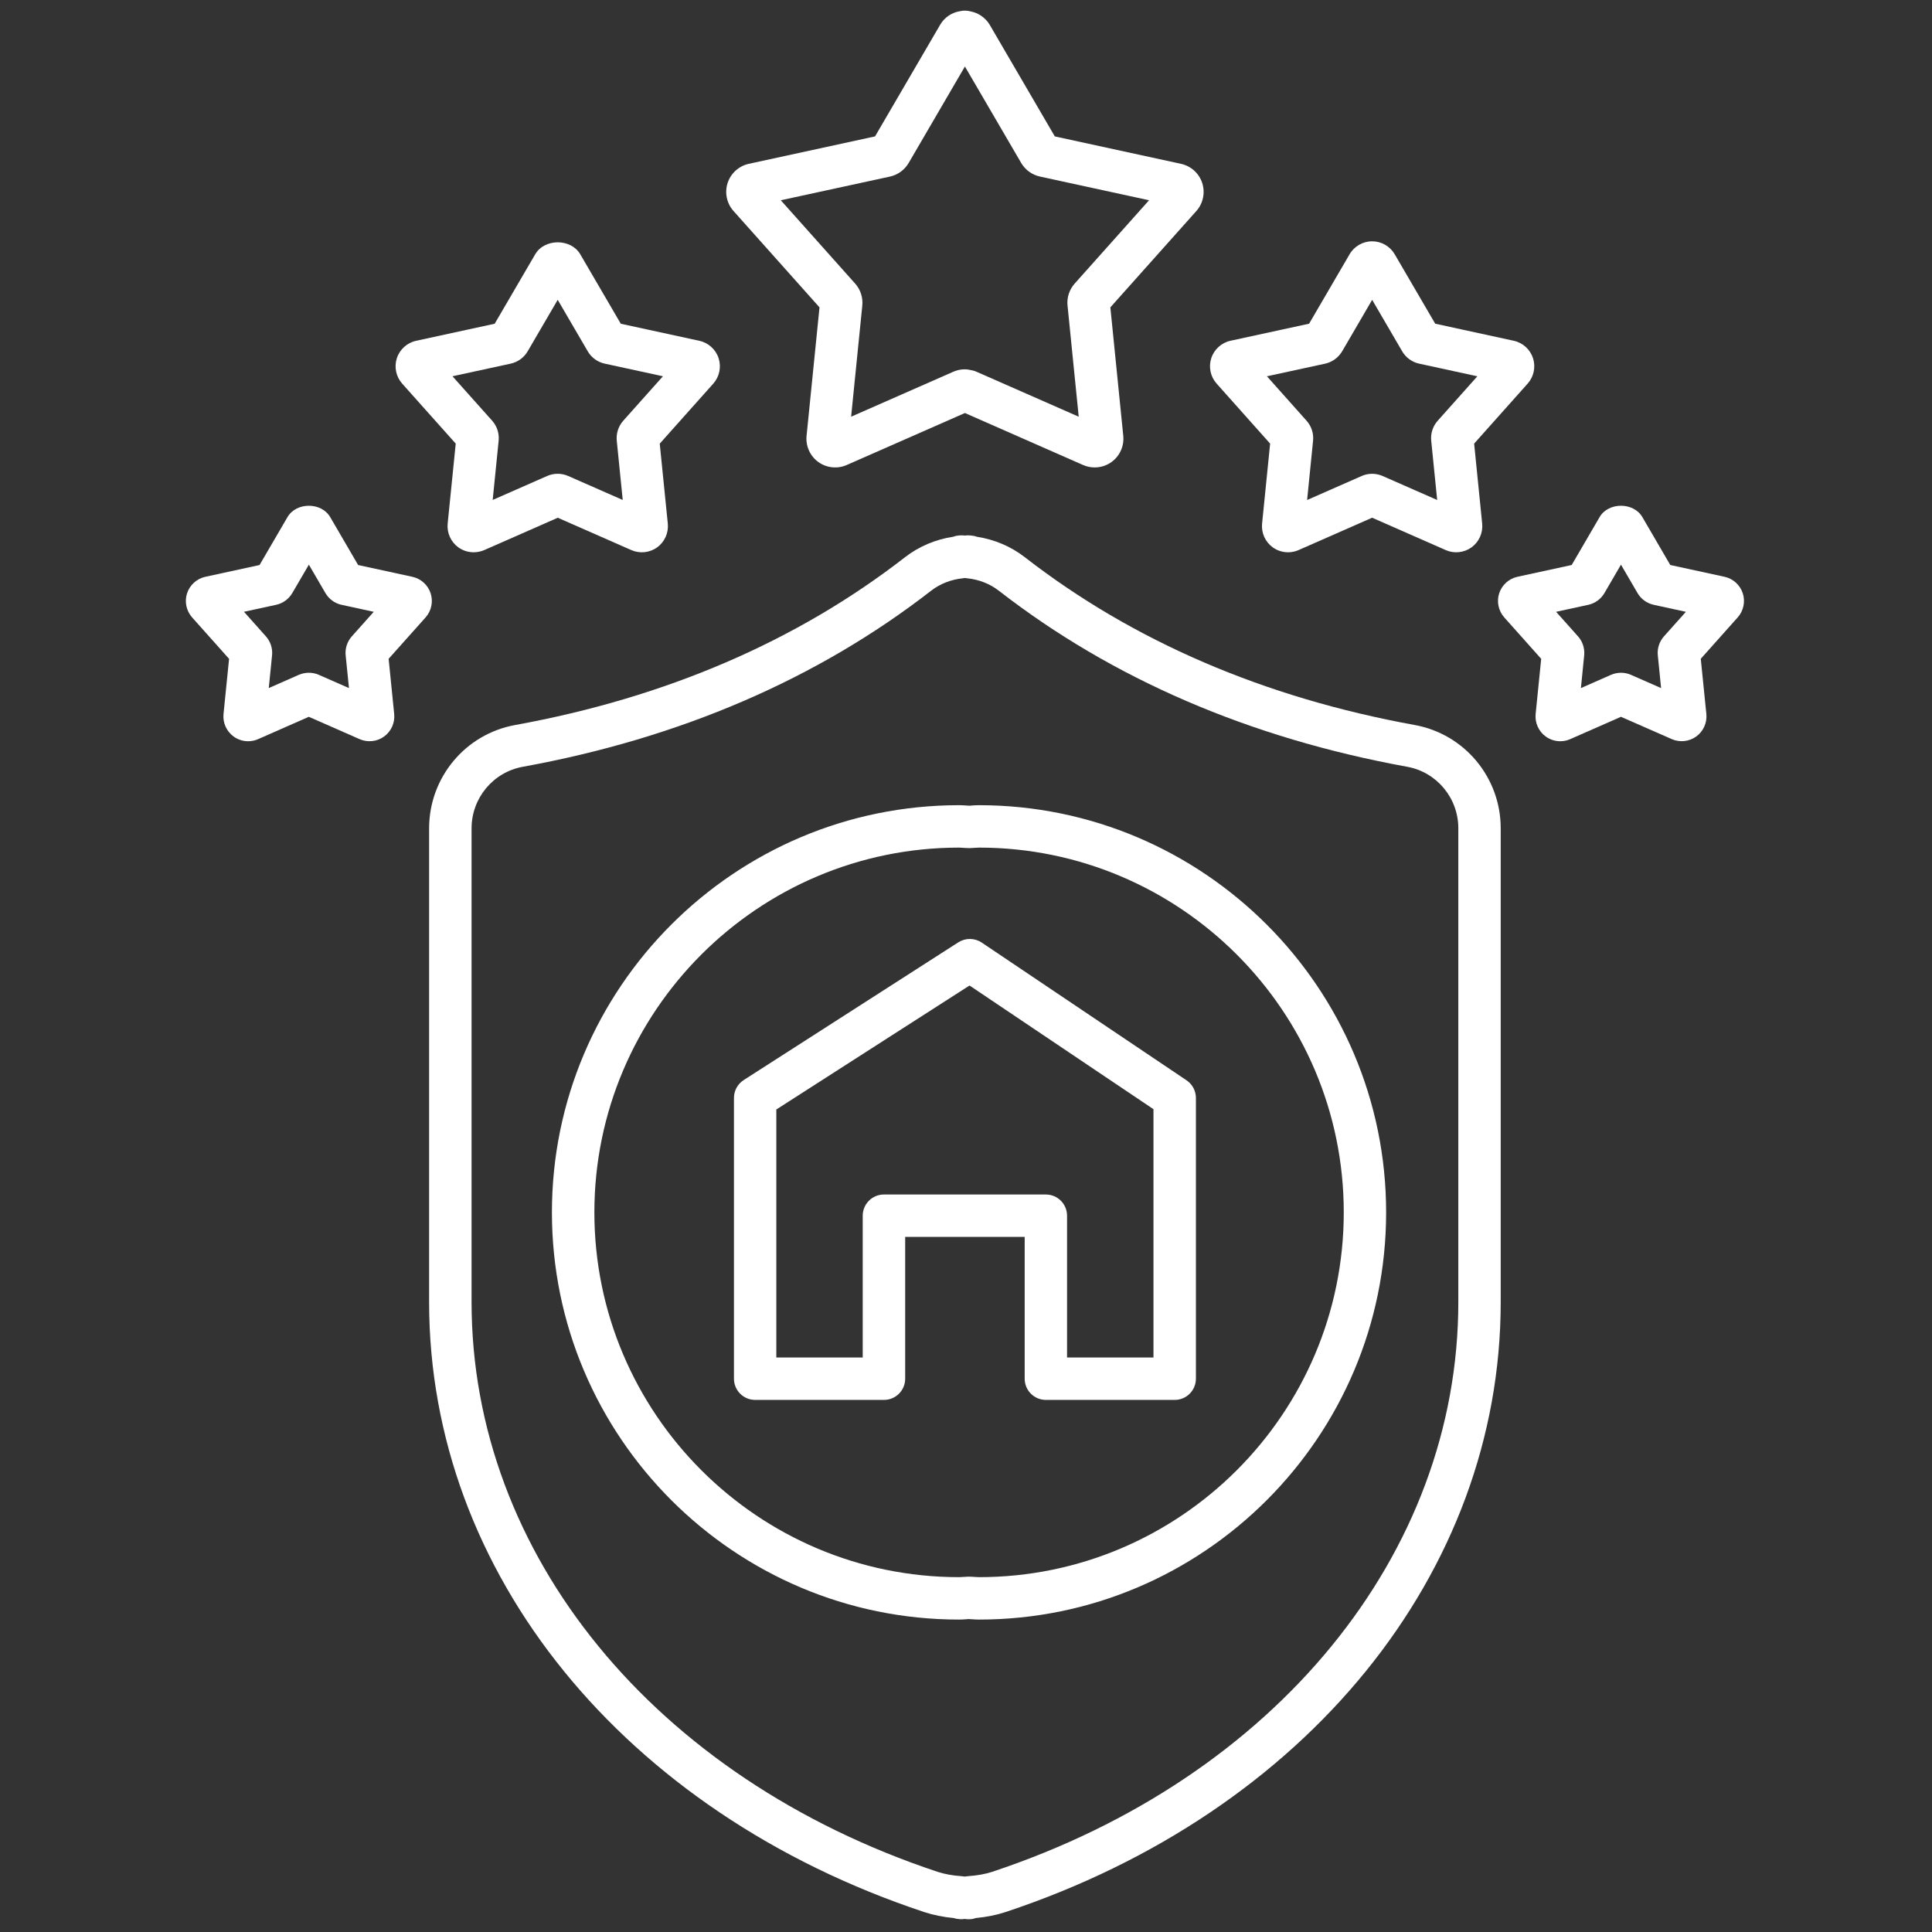
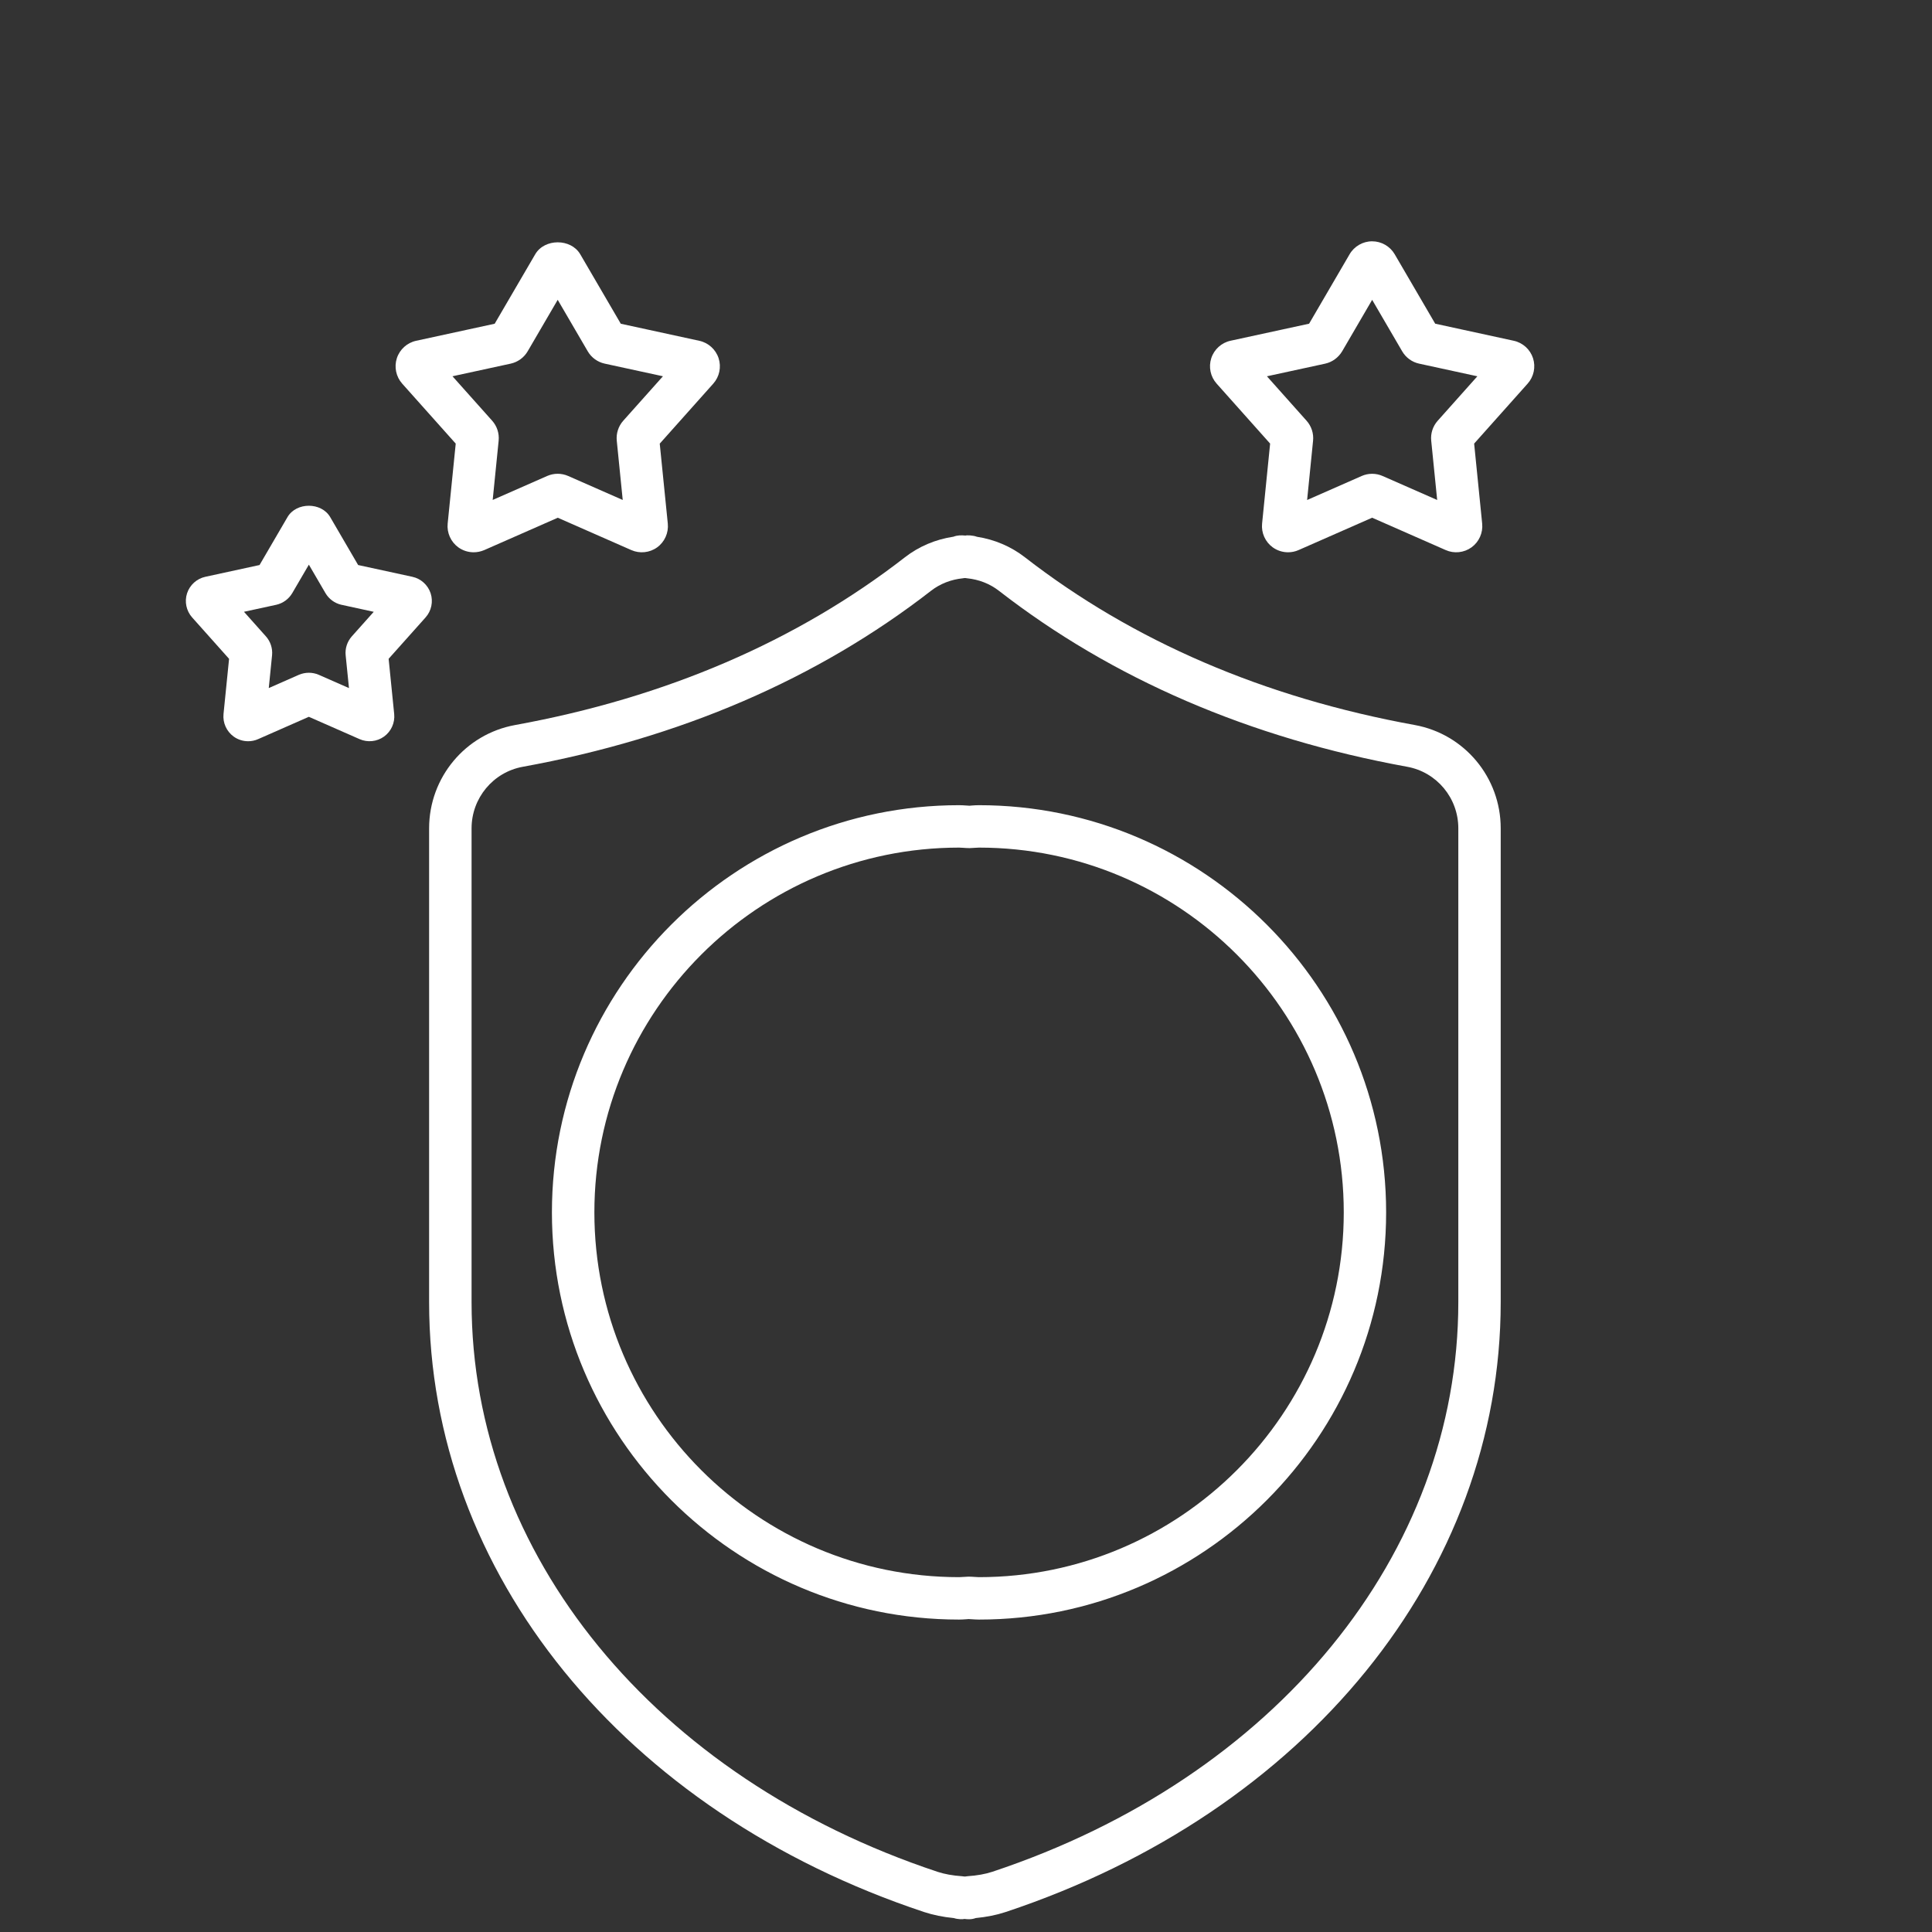
<svg xmlns="http://www.w3.org/2000/svg" xml:space="preserve" viewBox="0 0 256 256" height="256" width="256" version="1.1">
  <rect x="0" y="0" width="256" height="256" fill="#333333" stroke="none" />
  <defs>
</defs>
  <g transform="translate(1.407 1.407) scale(2.81 2.81)" style="stroke: none; stroke-width: 0; stroke-dasharray: none; stroke-linecap: butt; stroke-linejoin: miter; stroke-miterlimit: 10; fill: none; fill-rule: nonzero; opacity: 1;">
    <path stroke-linecap="round" transform="matrix(1 0 0 1 0 0)" style="stroke: none; stroke-width: 1; stroke-dasharray: none; stroke-linecap: butt; stroke-linejoin: miter; stroke-miterlimit: 10; fill: rgb(255,255,255); fill-rule: nonzero; opacity: 1;" d="M 45.194 90.001 c -0.073 0 -0.145 -0.006 -0.218 -0.015 c -0.065 0.023 -0.327 0.02 -0.496 -0.04 c -0.514 -0.05 -0.973 -0.144 -1.398 -0.283 C 28.898 84.95 19.734 73.662 19.734 60.902 V 38.558 c 0.001 -2.395 1.707 -4.443 4.056 -4.87 c 7.103 -1.292 13.288 -3.954 18.385 -7.913 c 0.658 -0.511 1.443 -0.842 2.285 -0.968 c 0.175 -0.07 0.373 -0.073 0.567 -0.053 c 0.051 -0.022 0.356 -0.015 0.536 0.056 c 0.832 0.128 1.609 0.459 2.261 0.964 c 5.098 3.959 11.283 6.622 18.386 7.913 c 2.35 0.427 4.055 2.476 4.055 4.87 v 22.343 c 0 12.76 -9.163 24.049 -23.344 28.76 c -0.432 0.142 -0.896 0.235 -1.412 0.285 C 45.41 89.982 45.304 90.001 45.194 90.001 z M 44.976 87.986 c 0.013 0 0.026 0 0.038 0 c 0.037 -0.007 0.075 -0.012 0.114 -0.015 c 0.449 -0.03 0.831 -0.099 1.166 -0.209 c 13.346 -4.434 21.972 -14.978 21.972 -26.861 V 38.558 c 0 -1.428 -1.015 -2.648 -2.412 -2.902 c -7.423 -1.35 -13.902 -4.143 -19.255 -8.301 c -0.424 -0.329 -0.943 -0.532 -1.502 -0.587 c -0.026 -0.002 -0.052 -0.006 -0.078 -0.011 c -0.015 0 -0.026 0 -0.04 0 c -0.026 0.005 -0.052 0.009 -0.079 0.012 c -0.557 0.057 -1.074 0.26 -1.496 0.587 c -5.354 4.158 -11.831 6.951 -19.254 8.301 c -1.397 0.254 -2.413 1.475 -2.414 2.903 v 22.343 c 0 11.883 8.626 22.427 21.975 26.862 c 0.33 0.108 0.709 0.177 1.157 0.208 C 44.903 87.974 44.939 87.979 44.976 87.986 z M 45.663 75.87 c -0.111 0 -0.221 -0.007 -0.331 -0.015 l -0.163 -0.009 l -0.112 0.009 c -0.109 0.008 -0.219 0.015 -0.331 0.015 c -10.587 0 -19.201 -8.613 -19.201 -19.201 s 8.613 -19.201 19.201 -19.201 c 0.112 0 0.223 0.007 0.333 0.015 l 0.162 0.01 l 0.107 -0.01 c 0.111 -0.008 0.222 -0.015 0.333 -0.015 c 10.587 0 19.201 8.613 19.201 19.201 S 56.25 75.87 45.663 75.87 z M 45.17 73.846 c 0.134 0.002 0.218 0.008 0.302 0.014 c 0.063 0.005 0.126 0.01 0.191 0.01 c 9.485 0 17.201 -7.716 17.201 -17.201 s -7.716 -17.201 -17.201 -17.201 c -0.064 0 -0.128 0.005 -0.192 0.01 c -0.082 0.006 -0.165 0.011 -0.248 0.014 c -0.139 -0.002 -0.221 -0.008 -0.303 -0.014 c -0.064 -0.004 -0.128 -0.01 -0.192 -0.01 c -9.485 0 -17.201 7.716 -17.201 17.201 S 35.242 73.87 44.727 73.87 c 0.064 0 0.128 -0.005 0.191 -0.01 C 45.002 73.854 45.085 73.848 45.17 73.846 z" />
-     <path stroke-linecap="round" transform="matrix(1 0 0 1 0 0)" style="stroke: none; stroke-width: 1; stroke-dasharray: none; stroke-linecap: butt; stroke-linejoin: miter; stroke-miterlimit: 10; fill: rgb(255,255,255); fill-rule: nonzero; opacity: 1;" d="M 54.892 65.512 h -6.074 c -0.553 0 -1 -0.447 -1 -1 v -6.686 h -5.635 v 6.686 c 0 0.553 -0.448 1 -1 1 h -6.074 c -0.552 0 -1 -0.447 -1 -1 V 51.271 c 0 -0.341 0.173 -0.657 0.46 -0.842 l 9.892 -6.348 c 0 0 0 0 0 0 l 0.231 -0.148 c 0.336 -0.213 0.767 -0.21 1.098 0.012 l 9.66 6.496 c 0.276 0.186 0.442 0.497 0.442 0.83 v 13.241 C 55.892 65.065 55.445 65.512 54.892 65.512 z M 49.817 63.512 h 4.074 V 51.803 l -8.674 -5.832 l -9.11 5.846 v 11.695 h 4.074 v -6.686 c 0 -0.553 0.448 -1 1 -1 h 7.635 c 0.553 0 1 0.447 1 1 V 63.512 z" />
    <path stroke-linecap="round" transform="matrix(1 0 0 1 0 0)" style="stroke: none; stroke-width: 1; stroke-dasharray: none; stroke-linecap: butt; stroke-linejoin: miter; stroke-miterlimit: 10; fill: rgb(255,255,255); fill-rule: nonzero; opacity: 1;" d="M 21.834 25.542 c -0.255 0 -0.51 -0.079 -0.723 -0.233 c -0.353 -0.256 -0.545 -0.685 -0.502 -1.119 l 0.38 -3.772 l -2.525 -2.829 c -0.29 -0.326 -0.386 -0.785 -0.251 -1.199 c 0.135 -0.415 0.483 -0.729 0.909 -0.821 l 3.704 -0.804 l 1.911 -3.275 c 0.438 -0.752 1.686 -0.753 2.125 0.001 l 1.91 3.274 l 3.705 0.805 c 0.425 0.092 0.774 0.407 0.908 0.822 c 0.135 0.415 0.038 0.875 -0.253 1.199 l -2.523 2.828 l 0.38 3.772 c 0.043 0.434 -0.149 0.863 -0.502 1.119 c -0.354 0.256 -0.821 0.304 -1.219 0.128 l -3.467 -1.525 l -3.47 1.527 C 22.17 25.508 22.002 25.542 21.834 25.542 z M 21.523 23.608 c -0.001 0 -0.002 0 -0.003 0.001 L 21.523 23.608 z M 30.07 23.606 l 0.004 0.002 C 30.072 23.607 30.071 23.607 30.07 23.606 z M 25.797 21.84 c 0.169 0 0.339 0.035 0.497 0.105 l 2.57 1.13 l -0.281 -2.795 c -0.034 -0.344 0.078 -0.688 0.308 -0.944 l 1.869 -2.094 l -2.746 -0.596 c -0.337 -0.073 -0.629 -0.286 -0.802 -0.585 l -1.414 -2.424 l -1.416 2.427 c -0.171 0.295 -0.463 0.508 -0.799 0.582 l -2.747 0.596 l 1.871 2.096 c 0.228 0.254 0.34 0.598 0.306 0.94 c 0 0 0 0.001 0 0.001 l -0.281 2.795 l 2.571 -1.131 C 25.46 21.875 25.629 21.84 25.797 21.84 z M 21.213 20.669 c 0.001 0.001 0.002 0.002 0.003 0.003 L 21.213 20.669 z M 30.384 20.668 l -0.003 0.003 C 30.383 20.669 30.384 20.668 30.384 20.668 z M 22.018 20.181 h 0.01 H 22.018 z M 21.022 20.082 L 21.022 20.082 L 21.022 20.082 z M 32.05 17.523 c 0 0 0.001 0 0.002 0 L 32.05 17.523 z M 31.639 16.257 c 0 0.001 -0.001 0.001 -0.002 0.002 L 31.639 16.257 z M 22.656 15.055 c -0.001 0.001 -0.002 0.003 -0.002 0.004 L 22.656 15.055 z M 28.939 15.053 l 0.002 0.004 C 28.94 15.055 28.94 15.054 28.939 15.053 z" />
    <path stroke-linecap="round" transform="matrix(1 0 0 1 0 0)" style="stroke: none; stroke-width: 1; stroke-dasharray: none; stroke-linecap: butt; stroke-linejoin: miter; stroke-miterlimit: 10; fill: rgb(255,255,255); fill-rule: nonzero; opacity: 1;" d="M 60.239 25.542 c -0.256 0 -0.511 -0.079 -0.724 -0.233 c -0.354 -0.256 -0.546 -0.685 -0.502 -1.119 l 0.379 -3.773 l -2.523 -2.829 c -0.29 -0.324 -0.387 -0.784 -0.252 -1.199 c 0.135 -0.415 0.482 -0.73 0.909 -0.822 l 3.704 -0.804 l 1.91 -3.275 c 0.217 -0.374 0.623 -0.609 1.06 -0.61 c 0.001 0 0.002 0 0.003 0 c 0.435 0 0.842 0.233 1.062 0.609 l 1.911 3.276 l 3.704 0.805 c 0.426 0.092 0.774 0.407 0.908 0.821 c 0.135 0.415 0.038 0.875 -0.253 1.2 l -2.523 2.828 l 0.379 3.773 c 0.044 0.435 -0.149 0.864 -0.503 1.12 c -0.355 0.256 -0.823 0.304 -1.219 0.127 l -3.467 -1.525 l -3.471 1.527 C 60.575 25.508 60.407 25.542 60.239 25.542 z M 59.927 23.608 c 0 0 -0.001 0 -0.002 0.001 L 59.927 23.608 z M 68.472 23.605 l 0.006 0.002 C 68.476 23.607 68.474 23.606 68.472 23.605 z M 59.241 17.243 l 1.87 2.097 c 0.229 0.256 0.342 0.602 0.305 0.948 l -0.28 2.789 l 2.572 -1.132 c 0.313 -0.139 0.675 -0.139 0.991 0.001 l 2.57 1.13 l -0.281 -2.795 c -0.036 -0.339 0.076 -0.686 0.308 -0.944 l 1.868 -2.094 l -2.744 -0.596 c -0.337 -0.072 -0.63 -0.286 -0.803 -0.585 l -1.414 -2.424 l -1.415 2.427 c -0.181 0.302 -0.472 0.511 -0.804 0.583 L 59.241 17.243 z M 59.617 20.669 c 0.001 0.001 0.002 0.002 0.003 0.003 L 59.617 20.669 z M 68.789 20.668 l -0.003 0.003 C 68.787 20.669 68.788 20.668 68.789 20.668 z M 59.426 20.081 c 0 0.003 -0.001 0.006 -0.001 0.009 L 59.426 20.081 z M 68.977 20.074 l 0.001 0.01 C 68.978 20.081 68.978 20.078 68.977 20.074 z M 70.457 17.523 h 0.01 H 70.457 z M 70.456 17.523 C 70.456 17.523 70.456 17.523 70.456 17.523 C 70.456 17.523 70.456 17.523 70.456 17.523 z M 57.95 17.523 h -0.002 C 57.949 17.523 57.949 17.523 57.95 17.523 z M 70.043 16.257 c -0.001 0.001 -0.001 0.001 -0.002 0.002 L 70.043 16.257 z M 58.36 16.256 l 0.002 0.002 C 58.361 16.257 58.36 16.256 58.36 16.256 z M 67.343 15.053 l 0.003 0.004 C 67.345 15.055 67.344 15.054 67.343 15.053 z M 61.561 14.692 c -0.001 0 -0.002 0 -0.003 0 L 61.561 14.692 z M 66.842 14.692 l 0.002 0 C 66.843 14.692 66.842 14.692 66.842 14.692 z M 64.87 12.494 l -0.002 0.004 C 64.869 12.496 64.869 12.495 64.87 12.494 z" />
    <path stroke-linecap="round" transform="matrix(1 0 0 1 0 0)" style="stroke: none; stroke-width: 1; stroke-dasharray: none; stroke-linecap: butt; stroke-linejoin: miter; stroke-miterlimit: 10; fill: rgb(255,255,255); fill-rule: nonzero; opacity: 1;" d="M 11.201 34.452 c -0.243 0 -0.484 -0.075 -0.686 -0.222 c -0.334 -0.243 -0.517 -0.649 -0.476 -1.061 l 0.262 -2.603 l -1.742 -1.952 c -0.275 -0.309 -0.367 -0.745 -0.239 -1.137 c 0.128 -0.393 0.458 -0.691 0.862 -0.779 l 2.556 -0.555 l 1.318 -2.26 c 0.415 -0.713 1.598 -0.714 2.014 0.001 l 1.317 2.259 l 2.557 0.555 c 0.403 0.087 0.733 0.385 0.862 0.778 c 0.128 0.393 0.037 0.829 -0.238 1.137 l -1.743 1.952 l 0.262 2.604 c 0.041 0.412 -0.141 0.818 -0.476 1.061 c -0.334 0.243 -0.776 0.289 -1.155 0.123 L 14.063 33.3 l -2.395 1.054 C 11.519 34.42 11.36 34.452 11.201 34.452 z M 14.064 31.223 c 0.158 0 0.316 0.032 0.463 0.095 l 1.428 0.628 l -0.156 -1.545 c -0.034 -0.32 0.071 -0.646 0.288 -0.891 l 1.036 -1.161 l -1.517 -0.33 c -0.003 0 -0.006 -0.001 -0.008 -0.001 c -0.315 -0.071 -0.588 -0.271 -0.751 -0.549 l -0.783 -1.343 l -0.783 1.341 c -0.164 0.279 -0.437 0.479 -0.751 0.55 l -1.526 0.331 l 1.034 1.159 c 0.214 0.238 0.322 0.563 0.291 0.887 l -0.156 1.551 l 1.421 -0.626 C 13.744 31.256 13.904 31.223 14.064 31.223 z M 10.543 30.838 c 0.002 0.002 0.004 0.004 0.006 0.006 L 10.543 30.838 z M 17.789 30.197 l 0 0.007 C 17.789 30.202 17.789 30.199 17.789 30.197 z M 18.52 28.653 c 0.001 0 0.001 0 0.002 0 L 18.52 28.653 z" />
-     <path stroke-linecap="round" transform="matrix(1 0 0 1 0 0)" style="stroke: none; stroke-width: 1; stroke-dasharray: none; stroke-linecap: butt; stroke-linejoin: miter; stroke-miterlimit: 10; fill: rgb(255,255,255); fill-rule: nonzero; opacity: 1;" d="M 73.074 34.452 c -0.242 0 -0.483 -0.075 -0.686 -0.222 c -0.335 -0.243 -0.517 -0.649 -0.476 -1.061 l 0.262 -2.603 l -1.742 -1.953 c -0.275 -0.311 -0.366 -0.747 -0.238 -1.139 c 0.129 -0.392 0.459 -0.69 0.861 -0.777 l 2.557 -0.555 l 1.317 -2.26 c 0.412 -0.712 1.601 -0.714 2.017 0.003 l 1.315 2.257 l 2.557 0.555 c 0.404 0.087 0.734 0.386 0.862 0.78 c 0.127 0.393 0.035 0.827 -0.239 1.135 l -1.742 1.952 l 0.263 2.604 c 0.041 0.411 -0.141 0.817 -0.476 1.06 s -0.777 0.29 -1.155 0.124 L 75.936 33.3 l -2.395 1.054 C 73.392 34.42 73.233 34.452 73.074 34.452 z M 77.971 33.37 h 0.01 H 77.971 z M 75.938 31.223 c 0.158 0 0.315 0.032 0.462 0.095 l 1.428 0.628 l -0.155 -1.545 c -0.034 -0.323 0.073 -0.652 0.293 -0.897 l 1.031 -1.155 l -1.518 -0.33 c -0.324 -0.074 -0.598 -0.273 -0.76 -0.55 l -0.783 -1.343 l -0.781 1.341 c -0.164 0.28 -0.438 0.48 -0.755 0.551 l -1.523 0.331 l 1.034 1.159 c 0.212 0.235 0.319 0.556 0.292 0.877 l -0.156 1.561 l 1.421 -0.626 C 75.618 31.256 75.779 31.223 75.938 31.223 z M 72.417 30.838 c 0.002 0.002 0.004 0.004 0.005 0.006 L 72.417 30.838 z M 79.461 30.834 l -0.006 0.006 C 79.457 30.838 79.459 30.836 79.461 30.834 z M 79.662 30.197 l 0.001 0.007 C 79.663 30.201 79.663 30.199 79.662 30.197 z M 79.951 27.281 c -0.001 0.001 -0.003 0.002 -0.004 0.004 l 0.002 -0.002 C 79.95 27.282 79.95 27.281 79.951 27.281 z M 75.215 24.891 c 0.002 0.002 0.003 0.003 0.004 0.005 L 75.215 24.891 z M 76.66 24.888 l -0.004 0.005 C 76.657 24.891 76.659 24.889 76.66 24.888 z" />
-     <path stroke-linecap="round" transform="matrix(1 0 0 1 0 0)" style="stroke: none; stroke-width: 1; stroke-dasharray: none; stroke-linecap: butt; stroke-linejoin: miter; stroke-miterlimit: 10; fill: rgb(255,255,255); fill-rule: nonzero; opacity: 1;" d="M 51.118 21.541 c -0.186 0 -0.371 -0.038 -0.545 -0.114 L 45 18.975 l -5.574 2.452 c -0.439 0.193 -0.954 0.138 -1.342 -0.144 c -0.388 -0.282 -0.599 -0.754 -0.551 -1.231 l 0.61 -6.059 l -4.055 -4.544 c -0.319 -0.357 -0.426 -0.863 -0.278 -1.32 c 0.148 -0.457 0.532 -0.804 1.001 -0.905 l 5.951 -1.293 l 3.068 -5.26 c 0.203 -0.349 0.54 -0.577 0.929 -0.642 c 0.164 -0.042 0.357 -0.037 0.539 0.014 c 0.028 0.007 0.055 0.014 0.076 0.02 c 0.078 0.021 0.22 0.067 0.373 0.168 c 0.183 0.122 0.32 0.264 0.421 0.436 l 3.071 5.265 l 5.95 1.293 c 0.47 0.102 0.854 0.449 1.001 0.906 c 0.148 0.456 0.042 0.962 -0.277 1.319 l -4.055 4.543 l 0.609 6.06 c 0.048 0.477 -0.163 0.949 -0.552 1.231 C 51.681 21.453 51.401 21.541 51.118 21.541 z M 45.247 16.945 c 0.087 0.012 0.191 0.037 0.299 0.084 l 4.82 2.12 l -0.527 -5.24 c -0.04 -0.372 0.082 -0.753 0.338 -1.039 l 3.506 -3.928 l -5.147 -1.118 c -0.37 -0.08 -0.691 -0.314 -0.883 -0.641 L 45 2.635 l -2.653 4.55 c -0.194 0.329 -0.515 0.562 -0.883 0.641 l -5.146 1.117 l 3.506 3.929 c 0.252 0.282 0.375 0.66 0.337 1.036 l -0.527 5.241 l 4.82 -2.121 C 44.706 16.919 44.993 16.882 45.247 16.945 z M 38.333 14.205 h 0.01 H 38.333 z M 51.828 13.702 l 0.001 0.011 C 51.829 13.709 51.828 13.705 51.828 13.702 z" />
  </g>
</svg>